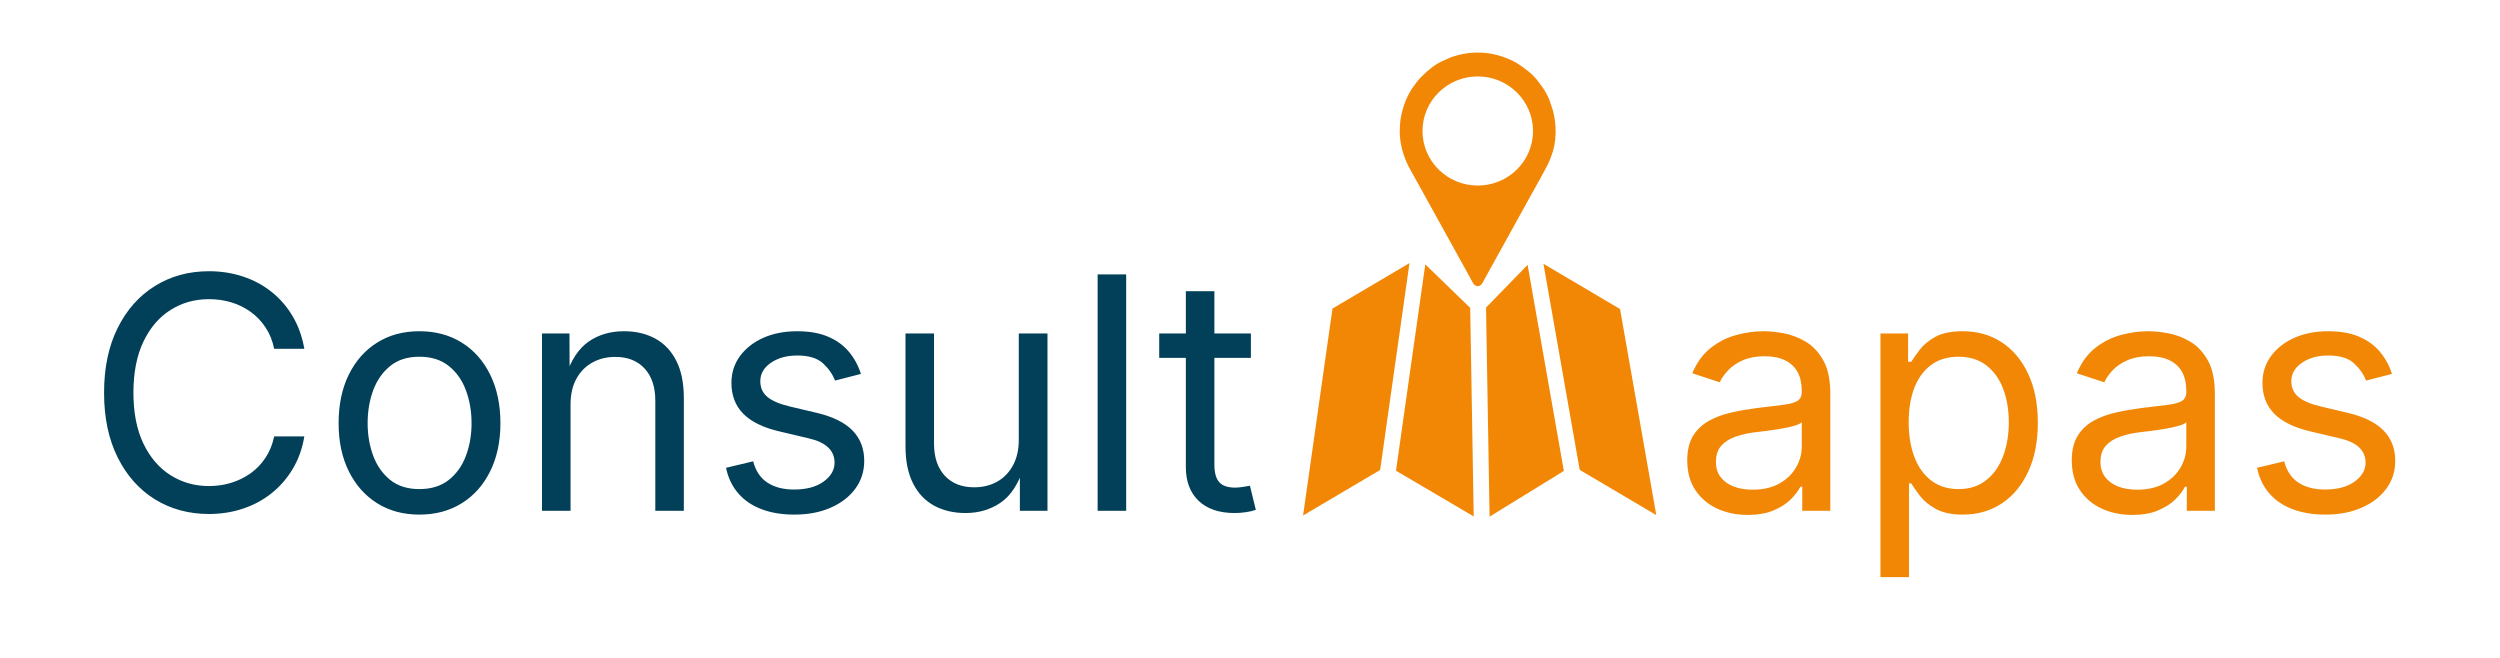
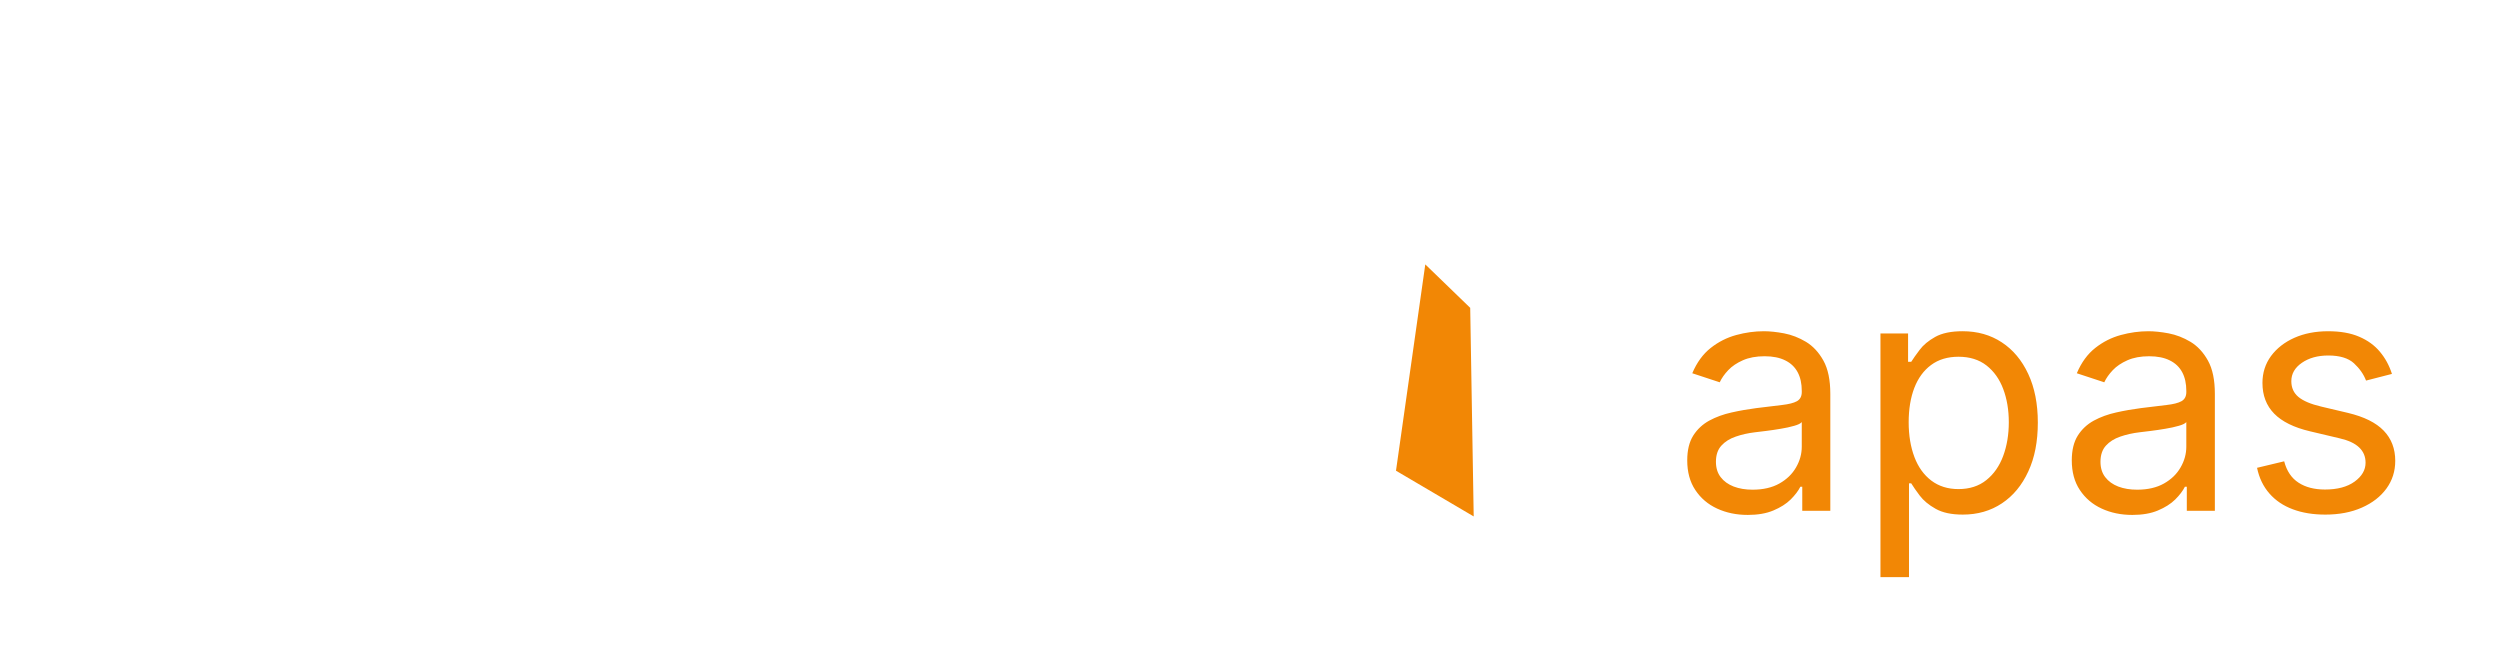
<svg xmlns="http://www.w3.org/2000/svg" xml:space="preserve" width="190mm" height="50mm" version="1.1" style="shape-rendering:geometricPrecision; text-rendering:geometricPrecision; image-rendering:optimizeQuality; fill-rule:evenodd; clip-rule:evenodd" viewBox="0 0 19000 5000">
  <defs>
    <style type="text/css">
   
    .fil1 {fill:#F28705}
    .fil0 {fill:#024059;fill-rule:nonzero}
    .fil2 {fill:#F28705;fill-rule:nonzero}
   
  </style>
  </defs>
  <g id="Camada_x0020_1">
-     <path class="fil0" d="M1588.11 3906.39c-153.52,0 -290.57,-37.45 -410.75,-111.53 -120.18,-74.5 -214.43,-180.68 -283.16,-318.56 -68.74,-137.88 -103.31,-301.68 -103.31,-491.42 0,-190.56 34.57,-354.78 103.31,-492.24 68.73,-137.88 162.98,-244.48 283.16,-318.97 120.18,-74.91 257.23,-112.36 410.75,-112.36 90.96,0 176.56,13.17 257.23,39.92 81.08,26.34 153.52,65.44 217.72,116.48 64.21,51.03 118.13,112.77 160.93,185.62 43.22,72.43 72.85,155.16 88.9,247.76l-229.25 0c-12.76,-62.14 -34.57,-116.06 -65.85,-162.98 -30.87,-46.51 -68.73,-86.02 -113.18,-118.12 -44.45,-32.1 -93.84,-56.39 -147.76,-72.44 -53.91,-16.05 -109.89,-23.87 -168.74,-23.87 -107.83,0 -204.96,27.17 -291.81,81.9 -86.84,54.74 -155.57,135 -206.19,240.36 -50.63,105.78 -76.15,235.42 -76.15,388.94 0,152.69 25.52,281.93 76.56,387.7 51.03,105.78 120.18,185.62 207.02,239.95 86.84,54.33 183.56,81.49 290.57,81.49 58.85,0 114.83,-8.23 168.74,-24.69 53.92,-16.47 103.31,-40.75 147.76,-72.44 44.45,-31.69 82.31,-71.2 113.18,-118.12 31.28,-46.92 53.09,-101.25 65.85,-162.16l229.25 0c-15.23,91.78 -44.45,173.68 -87.67,246.12 -42.8,72.02 -96.71,134.17 -160.92,185.62 -64.21,51.45 -136.64,90.54 -217.72,117.3 -80.67,27.16 -166.69,40.74 -258.47,40.74zm1598.97 4.53c-122.24,0 -229.25,-28.81 -321.44,-86.84 -91.78,-57.62 -163.81,-139.11 -215.26,-243.24 -51.44,-104.54 -76.96,-225.96 -76.96,-364.24 0,-140.76 25.52,-263.41 76.96,-368.36 51.45,-104.95 123.48,-186.44 215.26,-244.07 92.19,-58.03 199.2,-86.84 321.44,-86.84 123.06,0 230.48,28.81 323.08,86.84 92.6,57.63 164.22,139.12 215.67,244.07 51.44,104.95 77.37,227.6 77.37,368.36 0,138.28 -25.93,259.7 -77.37,364.24 -51.45,104.13 -123.07,185.62 -215.67,243.24 -92.6,58.03 -200.02,86.84 -323.08,86.84zm0 -193.85c90.95,0 165.45,-23.46 224.3,-69.97 58.45,-46.92 102.07,-107.83 130.06,-183.97 28.4,-76.14 42.39,-158.05 42.39,-246.53 0,-89.32 -13.99,-172.45 -42.39,-249.01 -27.99,-76.96 -71.61,-138.7 -130.06,-185.62 -58.85,-47.33 -133.35,-70.79 -224.3,-70.79 -90.14,0 -164.22,23.46 -221.84,70.79 -58.03,46.92 -100.84,108.66 -129.24,184.8 -27.98,76.55 -41.98,159.69 -41.98,249.83 0,88.48 14,170.39 41.98,246.53 28.4,76.14 71.21,137.05 129.24,183.97 57.62,46.51 131.7,69.97 221.84,69.97zm1149.11 -642.88l0 807.92 -216.9 0 0 -1347.9 208.67 0 1.23 326.79 -30.46 0c41.16,-124.71 99.61,-213.2 175.75,-265.47 75.73,-52.27 165.04,-78.2 267.11,-78.2 90.54,0 170.39,18.52 238.71,55.98 68.32,37.45 121.41,93.42 159.69,168.74 38.28,75.32 57.21,169.98 57.21,283.99l0 856.07 -216.9 0 0 -837.96c0,-103.72 -27.16,-184.8 -81.49,-243.65 -54.33,-58.86 -128.41,-88.08 -222.66,-88.08 -64.21,0 -121.83,13.99 -173.28,42.39 -51.44,27.99 -92.19,69.14 -121.82,123.06 -30.05,53.51 -44.86,119.36 -44.86,196.32zm1700.21 836.73c-92.19,0 -174.51,-13.17 -246.53,-40.33 -72.03,-26.76 -131.29,-66.68 -177.8,-119.77 -46.51,-53.09 -78.2,-118.12 -94.25,-195.5l206.2 -49.39c19.34,74.09 55.97,128 109.47,162.57 53.1,34.58 120.18,51.86 200.44,51.86 94.25,0 169.16,-19.75 225.13,-60.09 55.56,-40.33 83.55,-88.07 83.55,-143.64 0,-46.5 -16.05,-85.19 -48.57,-116.06 -32.51,-31.28 -82.31,-54.33 -148.99,-69.56l-224.3 -53.09c-122.24,-28.81 -213.2,-73.67 -272.46,-134.17 -59.68,-60.92 -89.32,-138.7 -89.32,-233.36 0,-77.38 21.82,-145.29 65.03,-204.56 43.63,-58.85 102.9,-105.36 177.8,-138.7 75.32,-33.33 160.52,-49.8 256.41,-49.8 92.61,0 170.81,13.58 235.83,41.57 64.62,27.58 117.3,65.85 157.64,114.42 40.74,48.56 71.2,104.54 91.37,168.33l-196.74 50.63c-18.52,-48.16 -49.38,-92.2 -92.19,-131.71 -43.21,-39.1 -107.83,-58.85 -194.67,-58.85 -80.26,0 -147.35,18.52 -200.85,55.56 -53.5,36.63 -80.26,83.55 -80.26,139.52 0,50.22 18.11,90.14 54.33,120.18 36.22,30.05 93.84,54.33 172.45,72.85l203.73 48.16c122.24,29.22 212.78,74.08 271.23,134.58 58.85,60.91 88.07,137.47 88.07,229.66 0,79.02 -22.22,148.99 -66.67,210.31 -44.86,61.74 -107.01,109.89 -187.27,145.29 -79.84,35.39 -172.45,53.09 -277.81,53.09zm1302.21 -11.94c-90.54,0 -170.39,-18.52 -239.12,-55.97 -68.73,-37.45 -122.24,-93.84 -160.51,-169.57 -38.28,-75.32 -57.21,-169.98 -57.21,-283.16l0 -856.07 216.9 0 0 837.96c0,103.72 27.57,184.8 81.9,243.65 54.74,58.45 129.23,87.67 223.07,87.67 64.62,0 122.24,-14 173.28,-41.98 51.03,-27.99 91.37,-69.56 121,-123.48 30.04,-54.32 44.86,-119.76 44.86,-196.32l0 -807.5 218.13 0 0 1347.9 -209.9 0 0 -326.79 29.22 0c-41.98,126.35 -101.24,215.25 -178.21,266.7 -76.55,51.45 -164.63,76.96 -263.41,76.96zm1220.32 -1813.39l0 1796.52 -216.9 0 0 -1796.52 216.9 0zm947.85 448.62l0 185.62 -696.8 0 0 -185.62 696.8 0zm-494.3 -321.03l216.9 0 0 1319.09c0,60.5 12.34,104.54 36.63,132.12 24.69,27.98 65.44,41.57 122.64,41.57 13.59,0 31.28,-1.65 52.27,-4.53 21.41,-3.29 40.75,-6.59 58.45,-9.88l44.86 183.15c-22.64,8.23 -48.15,14.41 -76.55,18.11 -28.81,4.12 -56.8,6.17 -85.2,6.17 -116.47,0 -207.43,-30.86 -272.46,-92.19 -65.03,-61.73 -97.54,-147.34 -97.54,-257.64l0 -1335.97z" />
-     <path class="fil1" d="M10638.03 999.37c0,92.21 27.39,186.14 65.81,263.37l432.01 780.76c7.43,13.93 12.86,22.24 19.68,35.77l39.19 71.67c7.63,13.51 18.54,21.1 29.87,23.08l12.13 0c10.88,-1.91 21.22,-8.94 28.42,-20.85 6.69,-11.05 13.38,-23.31 19.7,-35.75 7.16,-14.15 12.3,-21.06 19.61,-35.83l432.03 -780.74c27.3,-52.87 27.83,-49.33 53,-113.32 42.21,-107.27 41.89,-236.57 12.79,-347.54l-27.71 -83.18c-29.27,-65.74 -44.09,-83.93 -82.65,-135.64 -41.68,-55.89 -97.33,-98.1 -155.03,-136.04 -41.66,-27.39 -103.34,-51.57 -153.15,-65.14 -41.94,-11.43 -84.34,-18.12 -126.83,-20.08l-52.69 0c-42.49,1.96 -84.89,8.65 -126.83,20.08 -58.54,15.95 -51.82,16.96 -105.71,39.82 -65.18,27.67 -118.84,73.55 -168.19,122.88 -14.63,14.63 -21.8,21.75 -34.28,38.48 -38.56,51.71 -53.38,69.9 -82.65,135.64 -19.02,42.72 -42.91,127.24 -45,173.31 -1.19,26.26 -3.52,41.06 -3.52,69.25zm592.96 -418.42c231.92,0 419.93,185.62 419.93,414.61 0,228.99 -188.01,414.61 -419.93,414.61 -231.93,0 -419.94,-185.62 -419.94,-414.61 0,-228.99 188.01,-414.61 419.94,-414.61z" />
    <path class="fil2" d="M13282.32 3913.39c-85.19,0 -162.57,-16.05 -232.13,-48.15 -69.55,-32.11 -124.7,-79.03 -165.86,-141.17 -41.16,-61.74 -61.32,-137.06 -61.32,-225.55 0,-76.96 15.22,-139.52 45.68,-188.09 30.46,-48.15 71.2,-86.01 122.24,-114 51.03,-27.58 107.83,-48.16 169.57,-61.74 61.73,-13.99 124.29,-24.69 186.85,-32.92 80.26,-10.29 146.11,-18.11 196.73,-23.87 50.63,-5.77 88.08,-15.23 112.77,-28.81 24.29,-14 36.63,-37.05 36.63,-69.97l0 -7.41c0,-56.39 -10.29,-103.72 -31.28,-142.82 -20.99,-39.1 -52.27,-69.14 -94.25,-89.72 -41.57,-20.99 -93.84,-31.69 -156.81,-31.69 -64.2,0 -119.35,10.29 -165.04,30.46 -45.68,20.16 -83.14,45.27 -111.53,75.31 -28.4,30.05 -50.22,60.92 -64.62,92.2l-208.67 -68.74c34.57,-81.9 81.49,-146.1 139.94,-192.2 58.85,-46.51 123.47,-79.02 194.26,-98.37 70.79,-19.34 140.76,-28.81 209.9,-28.81 44.86,0 96.31,5.35 153.52,16.05 57.62,11.12 113.18,32.52 166.69,64.62 53.09,32.1 97.54,79.85 132.52,142.82 34.99,62.97 52.27,147.34 52.27,252.7l0 888.59 -213.19 0 0 -183.15 -14.41 0c-15.64,31.28 -39.92,63.38 -73.67,97.13 -33.75,33.34 -77.79,60.91 -131.7,83.55 -53.51,22.64 -118.95,33.75 -195.09,33.75zm37.45 -191.79c80.26,0 148.17,-15.64 203.73,-46.92 55.57,-31.28 97.55,-72.03 126.36,-122.24 29.22,-50.21 43.62,-102.89 43.62,-157.63l0 -186.86c-9.05,10.7 -27.98,20.17 -58.03,28.4 -29.63,8.64 -63.79,16.05 -101.66,22.23 -38.27,6.58 -75.32,11.93 -111.12,16.46 -35.81,4.53 -64.21,7.82 -84.79,10.29 -52.27,6.17 -101.24,17.28 -146.52,32.92 -45.68,15.64 -81.9,38.69 -109.06,68.74 -27.58,30.45 -41.16,71.2 -41.16,122.65 0,46.5 11.93,85.6 36.22,116.88 23.87,31.28 57.21,55.15 98.78,71.21 41.98,16.05 89.72,23.87 143.63,23.87zm971.73 664.69l0 -1852.08 209.9 0 0 215.66 23.87 0c15.23,-24.28 36.63,-54.33 64.21,-90.96 27.16,-36.63 66.67,-69.55 118.12,-98.36 51.45,-28.81 121,-43.22 208.26,-43.22 112.77,0 211.96,27.99 297.56,84.38 85.61,55.97 152.7,136.23 201.26,240.35 48.57,104.13 72.85,227.19 72.85,369.6 0,143.22 -23.87,267.11 -72.44,371.24 -48.15,104.54 -114.83,185.62 -200.43,242.41 -85.61,57.21 -184.8,85.61 -297.57,85.61 -85.2,0 -153.93,-14.4 -206.2,-44.04 -52.27,-29.22 -92.19,-62.56 -120.59,-100.01 -27.99,-37.45 -49.8,-68.32 -65.03,-93.43l-16.87 0 0 712.85 -216.9 0zm593.08 -669.22c84.37,0 155.16,-23.05 211.54,-68.32 56.8,-45.28 99.61,-106.6 128,-183.15 28.4,-76.97 42.81,-162.16 42.81,-256.41 0,-93.02 -14,-177.39 -42.39,-252.71 -27.99,-74.9 -70.38,-134.58 -127.18,-179.03 -56.39,-44.04 -127.59,-66.27 -212.78,-66.27 -82.73,0 -152.29,20.99 -208.67,62.97 -55.98,41.57 -98.37,99.61 -127.18,174.1 -28.4,74.49 -42.8,161.34 -42.8,260.94 0,99.6 14.81,187.68 43.62,264.23 28.82,76.14 71.62,135.82 128.42,179.03 56.79,42.81 125.53,64.62 206.61,64.62zm1320.32 196.32c-85.19,0 -162.57,-16.05 -232.13,-48.15 -69.55,-32.11 -124.7,-79.03 -165.86,-141.17 -41.16,-61.74 -61.32,-137.06 -61.32,-225.55 0,-76.96 15.22,-139.52 45.68,-188.09 30.46,-48.15 71.2,-86.01 122.24,-114 51.03,-27.58 107.83,-48.16 169.57,-61.74 61.73,-13.99 124.29,-24.69 186.85,-32.92 80.26,-10.29 146.11,-18.11 196.73,-23.87 50.63,-5.77 88.08,-15.23 112.77,-28.81 24.29,-14 36.63,-37.05 36.63,-69.97l0 -7.41c0,-56.39 -10.29,-103.72 -31.28,-142.82 -20.99,-39.1 -52.27,-69.14 -94.25,-89.72 -41.57,-20.99 -93.84,-31.69 -156.81,-31.69 -64.2,0 -119.35,10.29 -165.04,30.46 -45.68,20.16 -83.14,45.27 -111.53,75.31 -28.4,30.05 -50.22,60.92 -64.62,92.2l-208.67 -68.74c34.57,-81.9 81.49,-146.1 139.94,-192.2 58.85,-46.51 123.47,-79.02 194.26,-98.37 70.79,-19.34 140.76,-28.81 209.9,-28.81 44.86,0 96.31,5.35 153.52,16.05 57.62,11.12 113.18,32.52 166.69,64.62 53.09,32.1 97.54,79.85 132.52,142.82 34.99,62.97 52.27,147.34 52.27,252.7l0 888.59 -213.19 0 0 -183.15 -14.41 0c-15.64,31.28 -39.92,63.38 -73.67,97.13 -33.75,33.34 -77.79,60.91 -131.7,83.55 -53.51,22.64 -118.95,33.75 -195.09,33.75zm37.45 -191.79c80.26,0 148.17,-15.64 203.73,-46.92 55.57,-31.28 97.55,-72.03 126.36,-122.24 29.22,-50.21 43.62,-102.89 43.62,-157.63l0 -186.86c-9.05,10.7 -27.98,20.17 -58.03,28.4 -29.63,8.64 -63.79,16.05 -101.66,22.23 -38.27,6.58 -75.32,11.93 -111.12,16.46 -35.81,4.53 -64.21,7.82 -84.79,10.29 -52.27,6.17 -101.24,17.28 -146.52,32.92 -45.68,15.64 -81.9,38.69 -109.06,68.74 -27.58,30.45 -41.16,71.2 -41.16,122.65 0,46.5 11.93,85.6 36.22,116.88 23.87,31.28 57.21,55.15 98.78,71.21 41.98,16.05 89.72,23.87 143.63,23.87zm1429.81 189.32c-92.19,0 -174.51,-13.17 -246.53,-40.33 -72.03,-26.76 -131.29,-66.68 -177.8,-119.77 -46.51,-53.09 -78.2,-118.12 -94.25,-195.5l206.2 -49.39c19.34,74.09 55.97,128 109.47,162.57 53.1,34.58 120.18,51.86 200.44,51.86 94.25,0 169.16,-19.75 225.13,-60.09 55.56,-40.33 83.55,-88.07 83.55,-143.64 0,-46.5 -16.05,-85.19 -48.57,-116.06 -32.51,-31.28 -82.31,-54.33 -148.99,-69.56l-224.3 -53.09c-122.24,-28.81 -213.2,-73.67 -272.46,-134.17 -59.68,-60.92 -89.32,-138.7 -89.32,-233.36 0,-77.38 21.82,-145.29 65.03,-204.56 43.63,-58.85 102.9,-105.36 177.8,-138.7 75.32,-33.33 160.52,-49.8 256.41,-49.8 92.61,0 170.81,13.58 235.83,41.57 64.62,27.58 117.3,65.85 157.64,114.42 40.74,48.56 71.2,104.54 91.37,168.33l-196.74 50.63c-18.52,-48.16 -49.38,-92.2 -92.19,-131.71 -43.21,-39.1 -107.83,-58.85 -194.67,-58.85 -80.26,0 -147.35,18.52 -200.85,55.56 -53.5,36.63 -80.26,83.55 -80.26,139.52 0,50.22 18.11,90.14 54.33,120.18 36.22,30.05 93.84,54.33 172.45,72.85l203.73 48.16c122.24,29.22 212.78,74.08 271.23,134.58 58.85,60.91 88.07,137.47 88.07,229.66 0,79.02 -22.22,148.99 -66.67,210.31 -44.86,61.74 -107.01,109.89 -187.27,145.29 -79.84,35.39 -172.45,53.09 -277.81,53.09z" />
-     <polygon class="fil1" points="10126.92,2344.98 10712.08,1999.57 10489.04,3571.87 9903.4,3917.63 " />
-     <polygon class="fil1" points="11730.29,2004.98 12312.38,2348.73 12587.83,3914.77 12005.73,3571.14 " />
    <polygon class="fil1" points="10832.18,2009.44 11173.59,2339.64 11200.14,3924.97 10609.55,3577.49 " />
-     <polygon class="fil1" points="11293.89,2337.59 11609.78,2012.94 11885.34,3579.05 11320.8,3926.48 " />
  </g>
</svg>